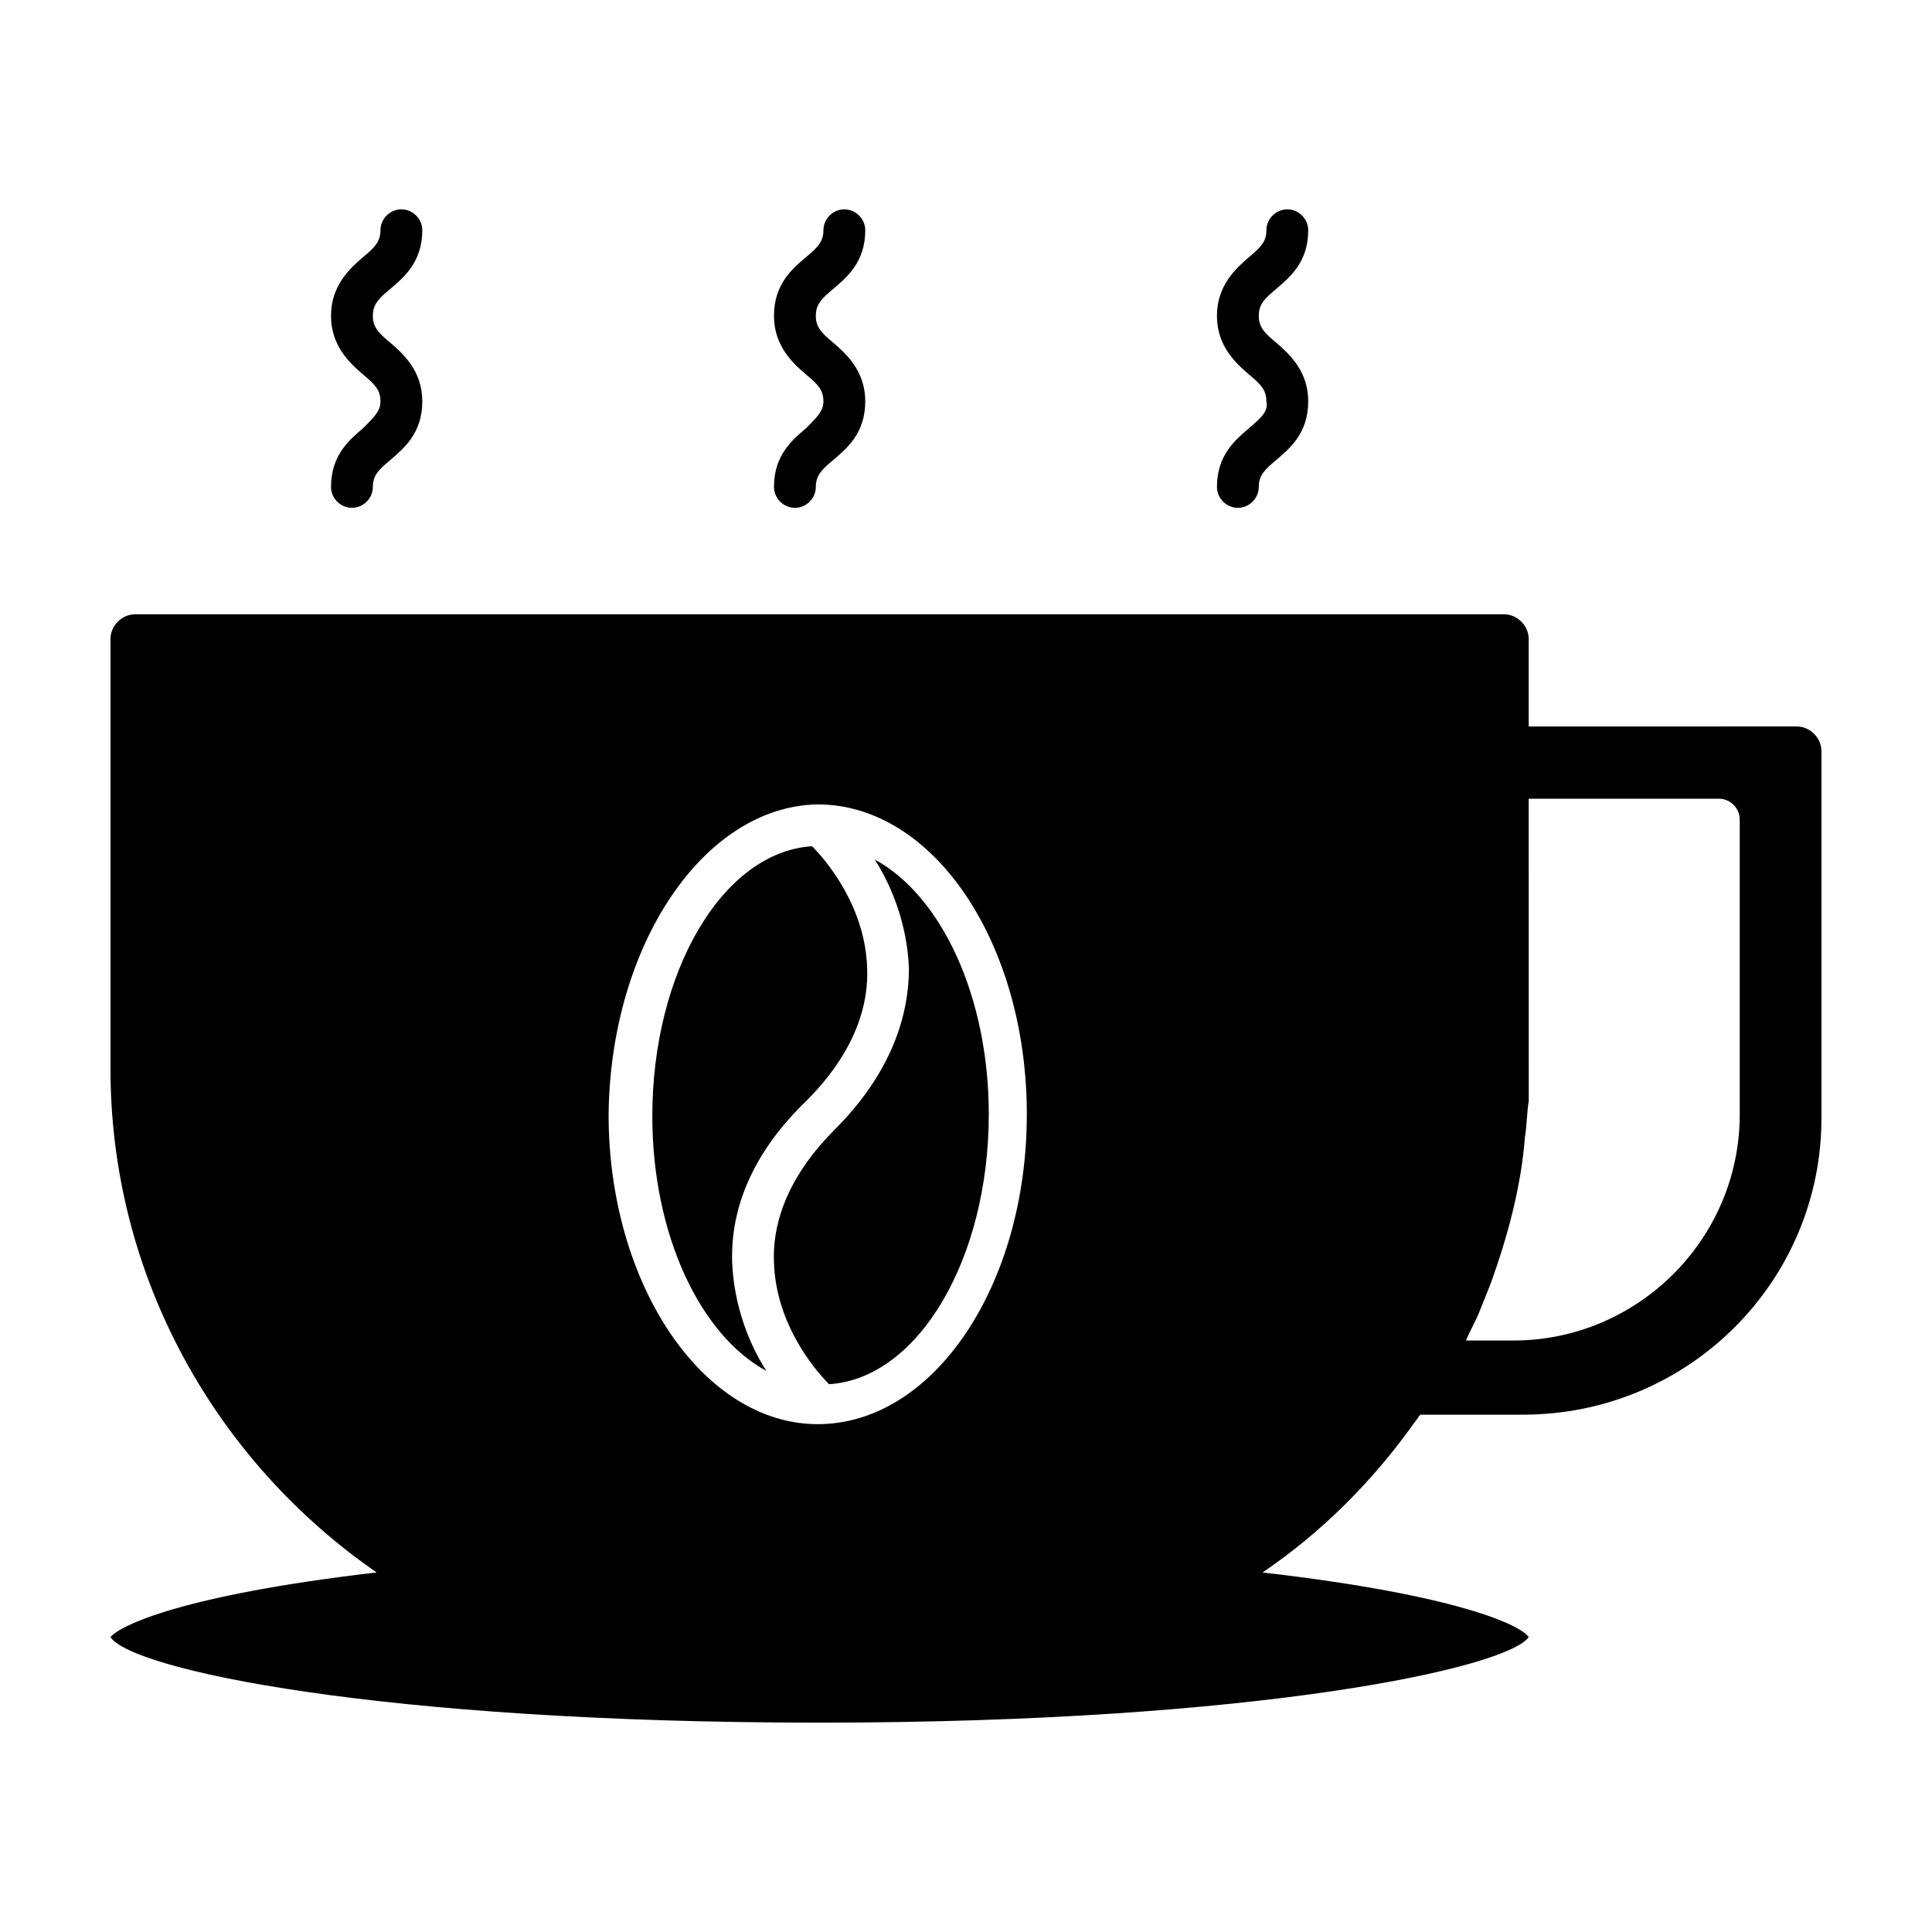
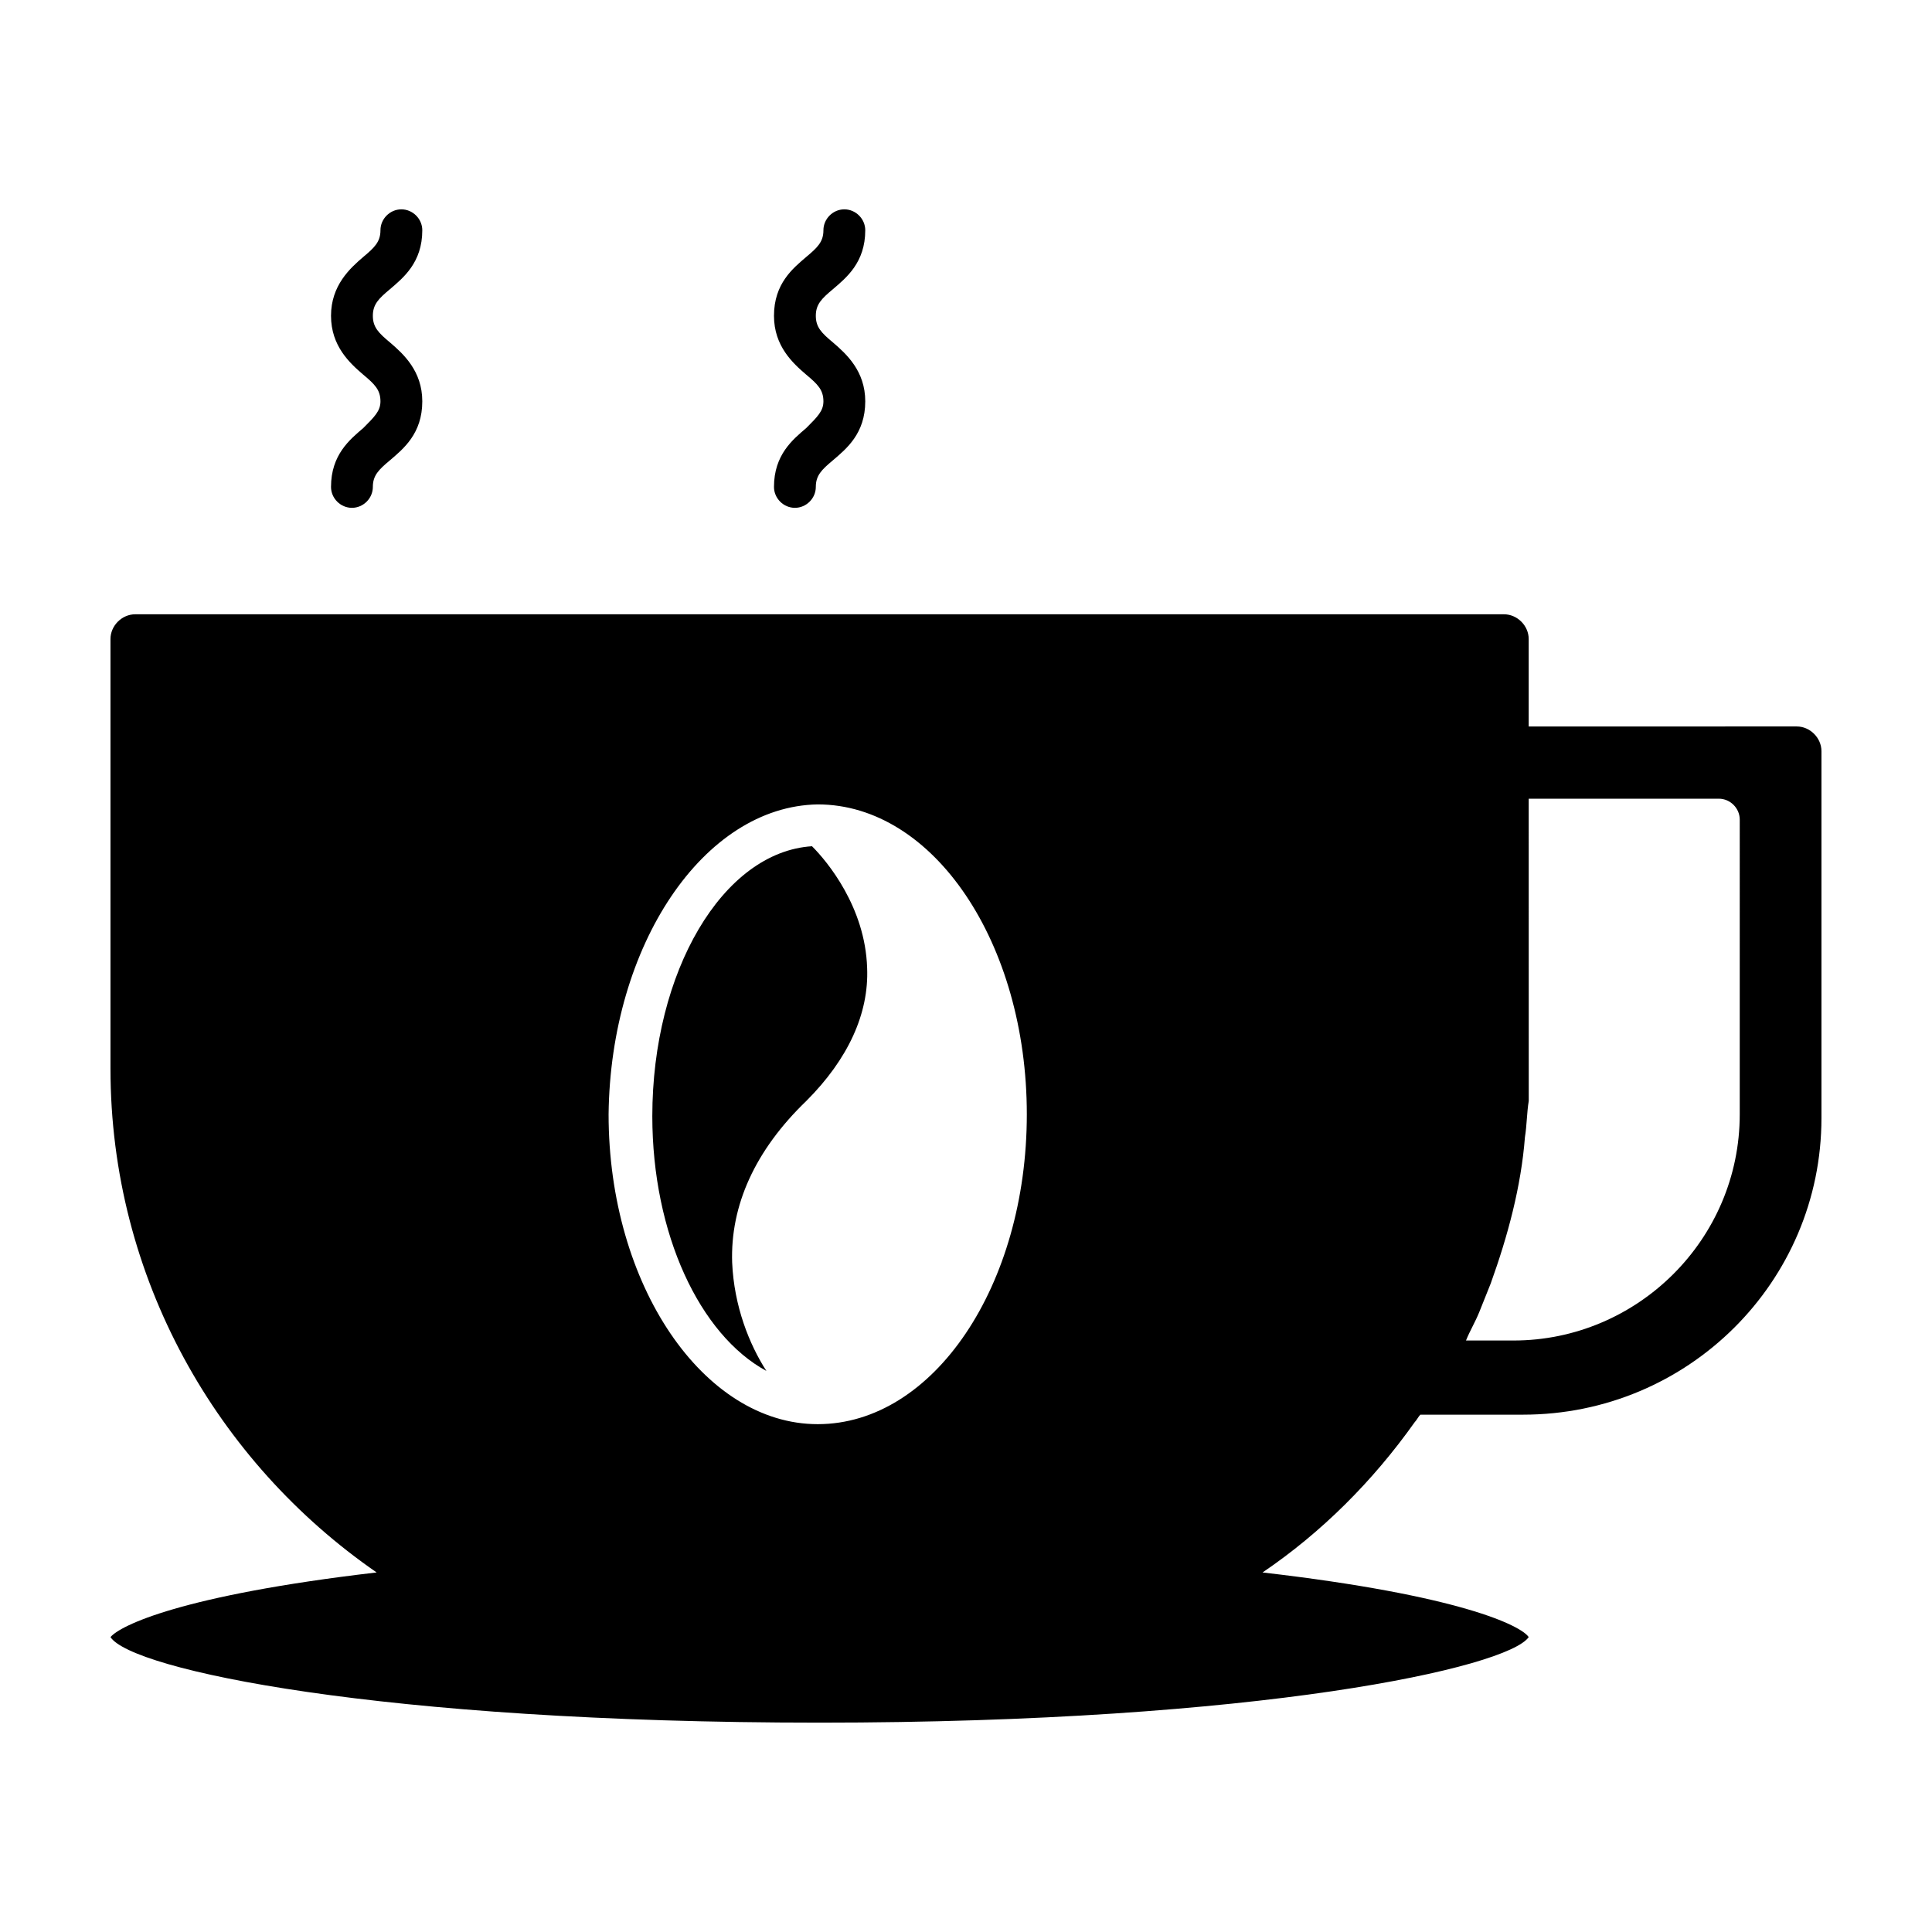
<svg xmlns="http://www.w3.org/2000/svg" fill="#000000" width="800px" height="800px" version="1.1" viewBox="144 144 512 512">
  <g>
-     <path d="m365.23 443.32c-11.082 11.082-16.625 23.176-16.121 35.266 0.504 16.121 10.578 28.215 14.609 32.242 23.68-1.512 42.32-33.25 42.32-71.539 0-31.234-12.594-57.938-30.23-67.512 4.535 7.055 8.566 17.129 9.07 28.719 0 15.117-6.547 29.727-19.648 42.824z" />
    <path d="m347.1 507.31c-4.535-7.055-8.566-17.129-9.07-28.719-0.504-15.113 6.047-29.727 19.648-42.824 11.082-11.082 16.625-23.176 16.121-35.266-0.504-16.121-10.578-28.215-14.609-32.242-23.68 1.512-42.32 33.25-42.32 71.539 0.004 31.238 12.598 57.941 30.23 67.512z" />
    <path d="m549.12 336.52v-23.176c0-3.527-3.023-6.551-6.551-6.551h-362.74c-3.527 0-6.551 3.023-6.551 6.551v113.86c0 55.418 28.215 104.29 70.535 133.51-51.891 6.047-68.012 14.109-70.531 17.133 5.543 8.566 71.039 22.672 187.92 22.672 116.88 0 182.38-14.609 187.92-22.672-2.016-3.023-18.137-11.082-70.535-17.129 15.617-10.578 29.223-24.184 40.305-39.801 0.504-0.504 1.008-1.512 1.512-2.016h27.207c43.828 0 79.094-35.266 79.094-78.594v-97.238c0-3.527-3.023-6.551-6.551-6.551zm-188.42 20.656s0.504 0 0 0c0.504 0 0.504 0 0 0 30.73 0 55.418 36.777 55.418 82.121s-24.688 82.121-55.418 82.121c-30.23 0-55.418-36.777-55.418-82.121 0.5-44.84 25.188-81.617 55.418-82.121zm244.35 82.121c0 33.25-27.207 59.953-59.953 59.953h-12.594c1.008-2.519 2.519-5.039 3.527-7.559 1.008-2.519 2.016-5.039 3.023-7.559 4.535-12.594 8.062-25.695 9.07-38.793 0.504-3.023 0.504-6.551 1.008-9.574v-8.566l-0.008-65.992v-5.543h50.383c3.023 0 5.543 2.519 5.543 5.543z" />
    <path d="m240.29 257.42c-3.527 3.023-8.566 7.055-8.566 15.617 0 3.023 2.519 5.543 5.543 5.543s5.543-2.519 5.543-5.543c0-3.023 1.512-4.535 4.535-7.055 3.527-3.023 8.566-7.055 8.566-15.617 0-8.062-5.039-12.594-8.566-15.617-3.023-2.519-4.535-4.031-4.535-7.055 0-3.023 1.512-4.535 4.535-7.055 3.527-3.023 8.566-7.055 8.566-15.617 0-3.023-2.519-5.543-5.543-5.543-3.023 0-5.543 2.519-5.543 5.543 0 3.023-1.512 4.535-4.535 7.055-3.527 3.023-8.566 7.559-8.566 15.617 0 8.062 5.039 12.594 8.566 15.617 3.023 2.519 4.535 4.031 4.535 7.055 0 2.519-1.512 4.031-4.535 7.055z" />
    <path d="m357.68 257.42c-3.527 3.023-8.566 7.055-8.566 15.617 0 3.023 2.519 5.543 5.543 5.543s5.543-2.519 5.543-5.543c0-3.023 1.512-4.535 4.535-7.055 3.527-3.023 8.566-7.055 8.566-15.617 0-8.062-5.039-12.594-8.566-15.617-3.023-2.519-4.535-4.031-4.535-7.055 0-3.023 1.512-4.535 4.535-7.055 3.527-3.023 8.566-7.055 8.566-15.617 0-3.023-2.519-5.543-5.543-5.543-3.023 0-5.543 2.519-5.543 5.543 0 3.023-1.512 4.535-4.535 7.055-3.527 3.023-8.566 7.055-8.566 15.617 0 8.062 5.039 12.594 8.566 15.617 3.023 2.519 4.535 4.031 4.535 7.055-0.004 2.519-1.512 4.031-4.535 7.055z" />
-     <path d="m475.07 257.42c-3.527 3.023-8.566 7.055-8.566 15.617 0 3.023 2.519 5.543 5.543 5.543 3.023 0 5.543-2.519 5.543-5.543 0-3.023 1.512-4.535 4.535-7.055 3.527-3.023 8.566-7.055 8.566-15.617 0-8.062-5.039-12.594-8.566-15.617-3.023-2.519-4.535-4.031-4.535-7.055 0-3.023 1.512-4.535 4.535-7.055 3.527-3.023 8.566-7.055 8.566-15.617 0-3.023-2.519-5.543-5.543-5.543-3.023 0-5.543 2.519-5.543 5.543 0 3.023-1.512 4.535-4.535 7.055-3.527 3.023-8.566 7.559-8.566 15.617 0 8.062 5.039 12.594 8.566 15.617 3.023 2.519 4.535 4.031 4.535 7.055 0.504 2.519-1.008 4.031-4.535 7.055z" />
  </g>
</svg>